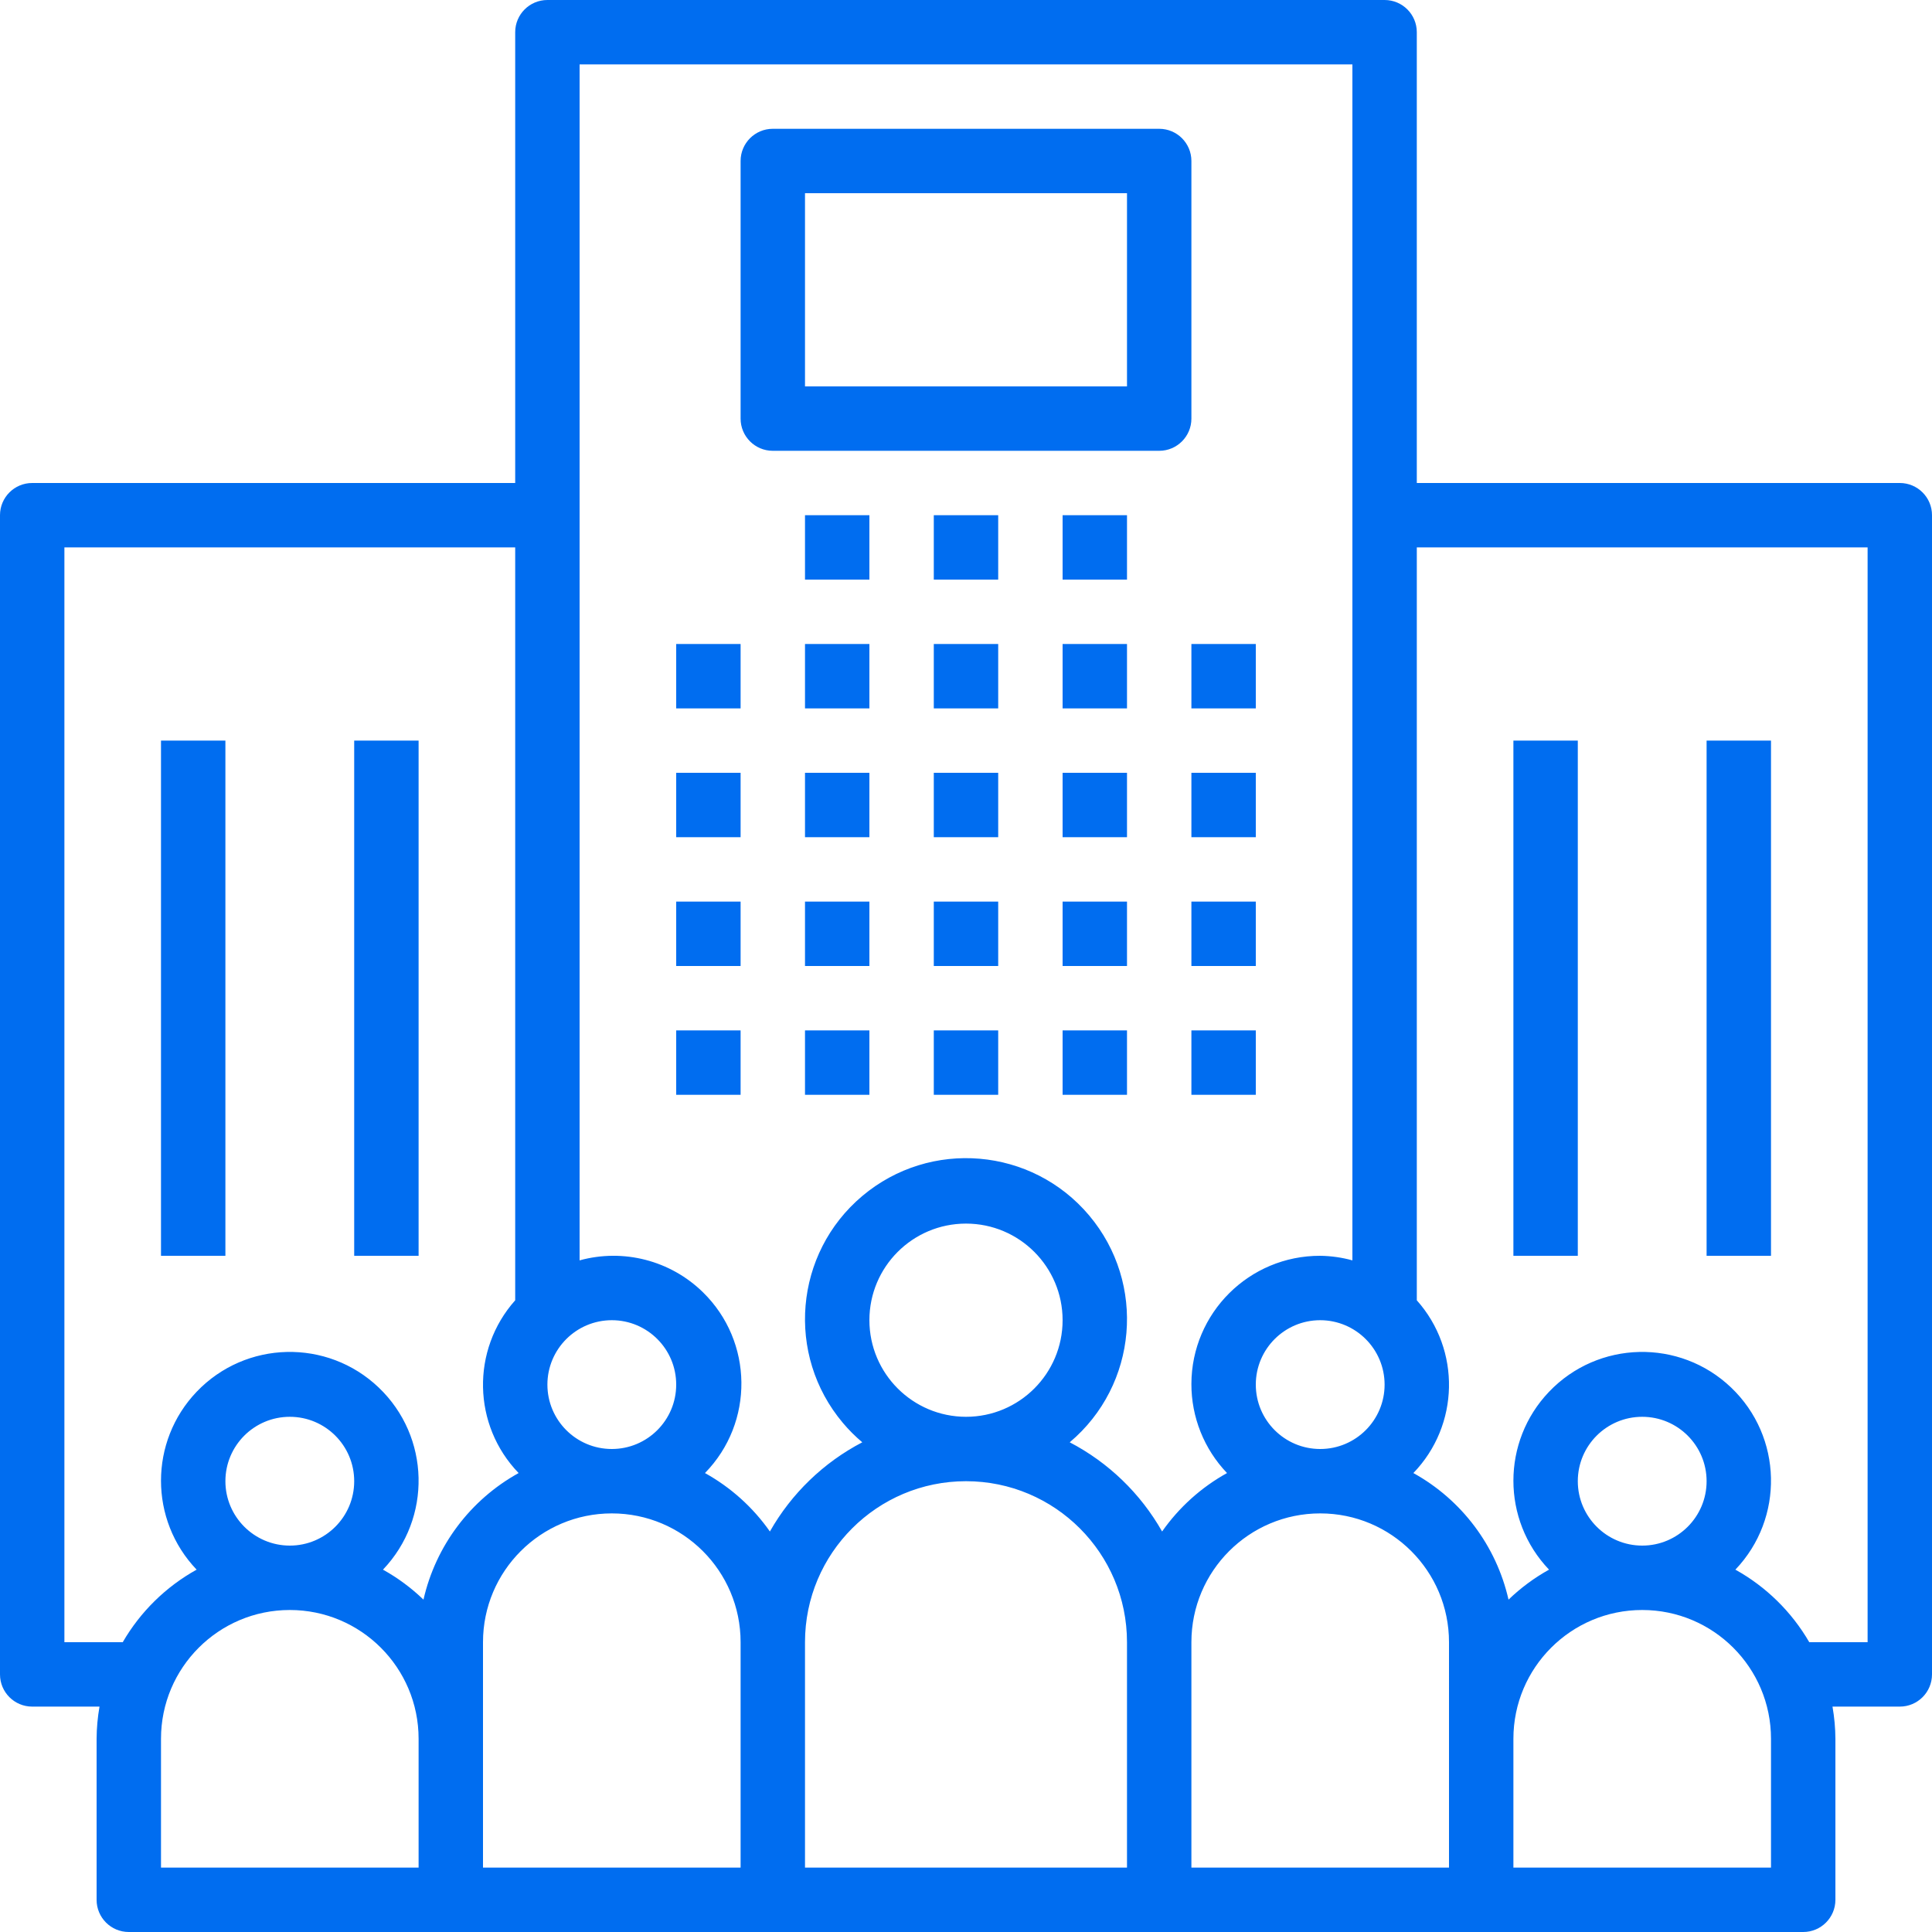
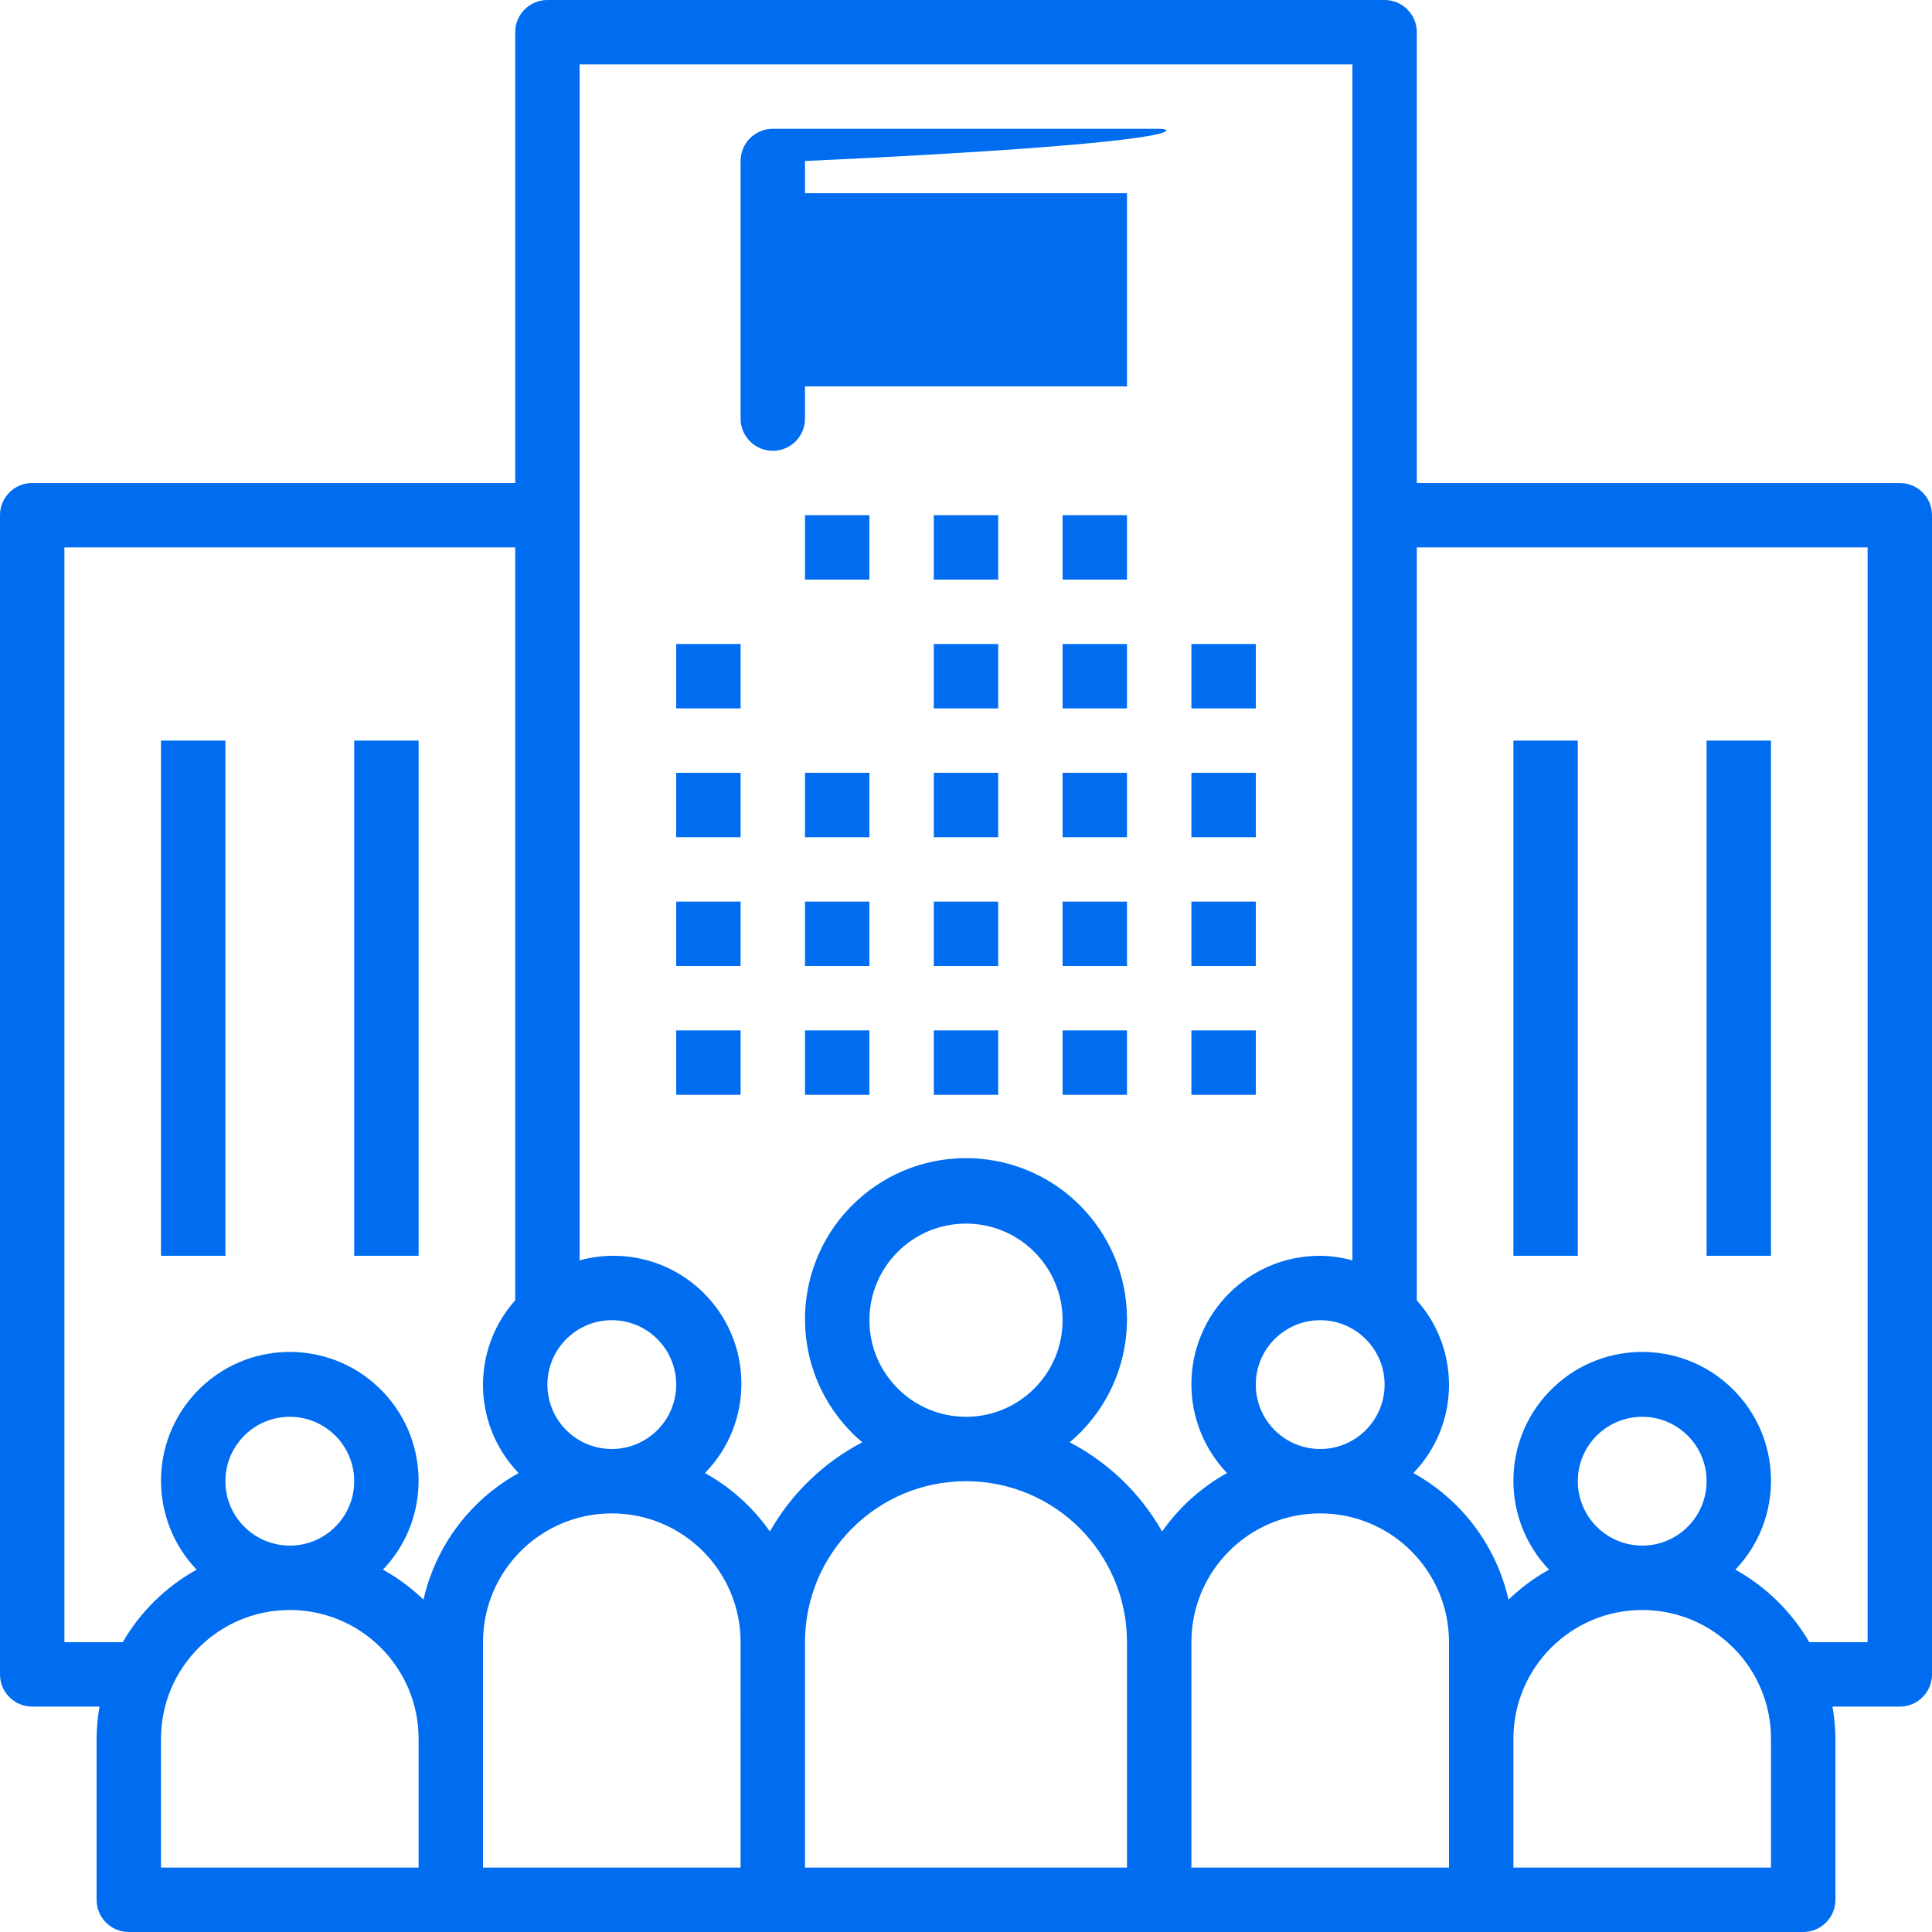
<svg xmlns="http://www.w3.org/2000/svg" version="1.1" id="Capa_1" x="0px" y="0px" viewBox="0 0 480 480" style="enable-background:new 0 0 480 480;" xml:space="preserve" width="512px" height="512px">
  <g>
    <g>
      <rect x="168" y="160" width="16" height="16" fill="#006DF0" />
    </g>
  </g>
  <g>
    <g>
      <rect x="168" y="192" width="16" height="16" fill="#006DF0" />
    </g>
  </g>
  <g>
    <g>
      <rect x="168" y="224" width="16" height="16" fill="#006DF0" />
    </g>
  </g>
  <g>
    <g>
      <rect x="168" y="256" width="16" height="16" fill="#006DF0" />
    </g>
  </g>
  <g>
    <g>
-       <rect x="200" y="160" width="16" height="16" fill="#006DF0" />
-     </g>
+       </g>
  </g>
  <g>
    <g>
      <rect x="200" y="192" width="16" height="16" fill="#006DF0" />
    </g>
  </g>
  <g>
    <g>
      <rect x="200" y="224" width="16" height="16" fill="#006DF0" />
    </g>
  </g>
  <g>
    <g>
      <rect x="200" y="256" width="16" height="16" fill="#006DF0" />
    </g>
  </g>
  <g>
    <g>
      <rect x="232" y="160" width="16" height="16" fill="#006DF0" />
    </g>
  </g>
  <g>
    <g>
      <rect x="232" y="192" width="16" height="16" fill="#006DF0" />
    </g>
  </g>
  <g>
    <g>
      <rect x="232" y="224" width="16" height="16" fill="#006DF0" />
    </g>
  </g>
  <g>
    <g>
      <rect x="232" y="256" width="16" height="16" fill="#006DF0" />
    </g>
  </g>
  <g>
    <g>
      <rect x="264" y="160" width="16" height="16" fill="#006DF0" />
    </g>
  </g>
  <g>
    <g>
      <rect x="200" y="128" width="16" height="16" fill="#006DF0" />
    </g>
  </g>
  <g>
    <g>
      <rect x="232" y="128" width="16" height="16" fill="#006DF0" />
    </g>
  </g>
  <g>
    <g>
      <rect x="264" y="128" width="16" height="16" fill="#006DF0" />
    </g>
  </g>
  <g>
    <g>
      <rect x="264" y="192" width="16" height="16" fill="#006DF0" />
    </g>
  </g>
  <g>
    <g>
      <rect x="264" y="224" width="16" height="16" fill="#006DF0" />
    </g>
  </g>
  <g>
    <g>
      <rect x="264" y="256" width="16" height="16" fill="#006DF0" />
    </g>
  </g>
  <g>
    <g>
      <rect x="296" y="160" width="16" height="16" fill="#006DF0" />
    </g>
  </g>
  <g>
    <g>
      <rect x="296" y="192" width="16" height="16" fill="#006DF0" />
    </g>
  </g>
  <g>
    <g>
      <rect x="296" y="224" width="16" height="16" fill="#006DF0" />
    </g>
  </g>
  <g>
    <g>
      <rect x="296" y="256" width="16" height="16" fill="#006DF0" />
    </g>
  </g>
  <g>
    <g>
      <path d="M472.009,120c-0.003,0-0.006,0-0.009,0H352V8c0.003-4.416-3.575-7.997-7.991-8c-0.003,0-0.006,0-0.009,0H136    c-4.416-0.003-7.997,3.575-8,7.991c0,0.003,0,0.006,0,0.009v112H8c-4.416-0.003-7.997,3.575-8,7.991c0,0.003,0,0.006,0,0.009v288    c-0.003,4.416,3.575,7.997,7.991,8c0.003,0,0.006,0,0.009,0h16.723c-0.464,2.642-0.706,5.318-0.723,8v40    c-0.003,4.416,3.575,7.997,7.991,8c0.003,0,0.006,0,0.009,0h416c4.416,0.003,7.997-3.575,8-7.991c0-0.003,0-0.006,0-0.009v-40    c-0.016-2.682-0.258-5.358-0.723-8H472c4.416,0.003,7.997-3.575,8-7.991c0-0.003,0-0.006,0-0.009V128    C480.003,123.584,476.425,120.003,472.009,120z M344,344c0,8.837-7.163,16-16,16s-16-7.163-16-16s7.163-16,16-16    C336.832,328.011,343.989,335.168,344,344z M152,328c8.837,0,16,7.163,16,16s-7.163,16-16,16s-16-7.163-16-16    C136.011,335.168,143.168,328.011,152,328z M104,464H40v-32c0-17.673,14.327-32,32-32s32,14.327,32,32V464z M56,368    c0-8.837,7.163-16,16-16s16,7.163,16,16s-7.163,16-16,16C63.168,383.989,56.011,376.832,56,368z M105.212,397.425    c-3.017-2.91-6.4-5.414-10.064-7.449c12.202-12.784,11.731-33.04-1.053-45.243s-33.04-11.731-45.243,1.053    c-11.803,12.365-11.803,31.824,0,44.189c-7.636,4.238-13.98,10.467-18.358,18.024H16V136h112v187.056    c-10.986,12.327-10.615,31.039,0.852,42.92C116.852,372.613,108.253,384.053,105.212,397.425z M184,464h-64v-56    c0-17.673,14.327-32,32-32s32,14.327,32,32V464z M280,464h-80v-56c0-22.091,17.909-40,40-40c22.091,0,40,17.909,40,40V464z     M216,328c0-13.255,10.745-24,24-24s24,10.745,24,24s-10.745,24-24,24C226.751,351.986,216.014,341.249,216,328z M288.722,380.495    c-5.357-9.444-13.327-17.139-22.953-22.16c16.897-14.232,19.057-39.467,4.826-56.364c-14.232-16.897-39.467-19.057-56.364-4.826    c-16.897,14.232-19.057,39.467-4.826,56.364c1.468,1.743,3.082,3.357,4.826,4.826c-9.626,5.021-17.596,12.716-22.953,22.16    c-4.206-6-9.722-10.965-16.13-14.519c12.265-12.547,12.037-32.662-0.511-44.927c-8.079-7.898-19.744-10.91-30.637-7.913V16h192    v297.136c-2.607-0.719-5.296-1.101-8-1.136c-17.626-0.047-31.953,14.204-32,31.831c-0.022,8.248,3.151,16.185,8.852,22.145    C298.444,369.53,292.928,374.495,288.722,380.495z M360,432v32h-64v-56c0-17.673,14.327-32,32-32c17.673,0,32,14.327,32,32V432z     M440,464h-64v-32c0-17.673,14.327-32,32-32c17.673,0,32,14.327,32,32V464z M392,368c0-8.837,7.163-16,16-16s16,7.163,16,16    s-7.163,16-16,16C399.168,383.989,392.011,376.832,392,368z M464,408h-14.494c-4.378-7.557-10.722-13.786-18.358-18.024    c12.202-12.784,11.731-33.04-1.053-45.243c-12.784-12.202-33.04-11.731-45.243,1.053c-11.803,12.365-11.803,31.824,0,44.189    c-3.664,2.035-7.048,4.539-10.064,7.449c-3.04-13.372-11.64-24.812-23.64-31.449c11.467-11.881,11.839-30.593,0.853-42.92V136h112    V408z" fill="#006DF0" />
    </g>
  </g>
  <g>
    <g>
      <rect x="376" y="184" width="16" height="128" fill="#006DF0" />
    </g>
  </g>
  <g>
    <g>
      <rect x="424" y="184" width="16" height="128" fill="#006DF0" />
    </g>
  </g>
  <g>
    <g>
      <rect x="40" y="184" width="16" height="128" fill="#006DF0" />
    </g>
  </g>
  <g>
    <g>
      <rect x="88" y="184" width="16" height="128" fill="#006DF0" />
    </g>
  </g>
  <g>
    <g>
-       <path d="M288.009,32c-0.003,0-0.006,0-0.009,0h-96c-4.416-0.003-7.997,3.575-8,7.991c0,0.003,0,0.006,0,0.009v64    c-0.003,4.416,3.575,7.997,7.991,8c0.003,0,0.006,0,0.009,0h96c4.416,0.003,7.997-3.575,8-7.991c0-0.003,0-0.006,0-0.009V40    C296.003,35.584,292.425,32.003,288.009,32z M280,96h-80V48h80V96z" fill="#006DF0" />
+       <path d="M288.009,32c-0.003,0-0.006,0-0.009,0h-96c-4.416-0.003-7.997,3.575-8,7.991c0,0.003,0,0.006,0,0.009v64    c-0.003,4.416,3.575,7.997,7.991,8c0.003,0,0.006,0,0.009,0c4.416,0.003,7.997-3.575,8-7.991c0-0.003,0-0.006,0-0.009V40    C296.003,35.584,292.425,32.003,288.009,32z M280,96h-80V48h80V96z" fill="#006DF0" />
    </g>
  </g>
  <g>
</g>
  <g>
</g>
  <g>
</g>
  <g>
</g>
  <g>
</g>
  <g>
</g>
  <g>
</g>
  <g>
</g>
  <g>
</g>
  <g>
</g>
  <g>
</g>
  <g>
</g>
  <g>
</g>
  <g>
</g>
  <g>
</g>
</svg>